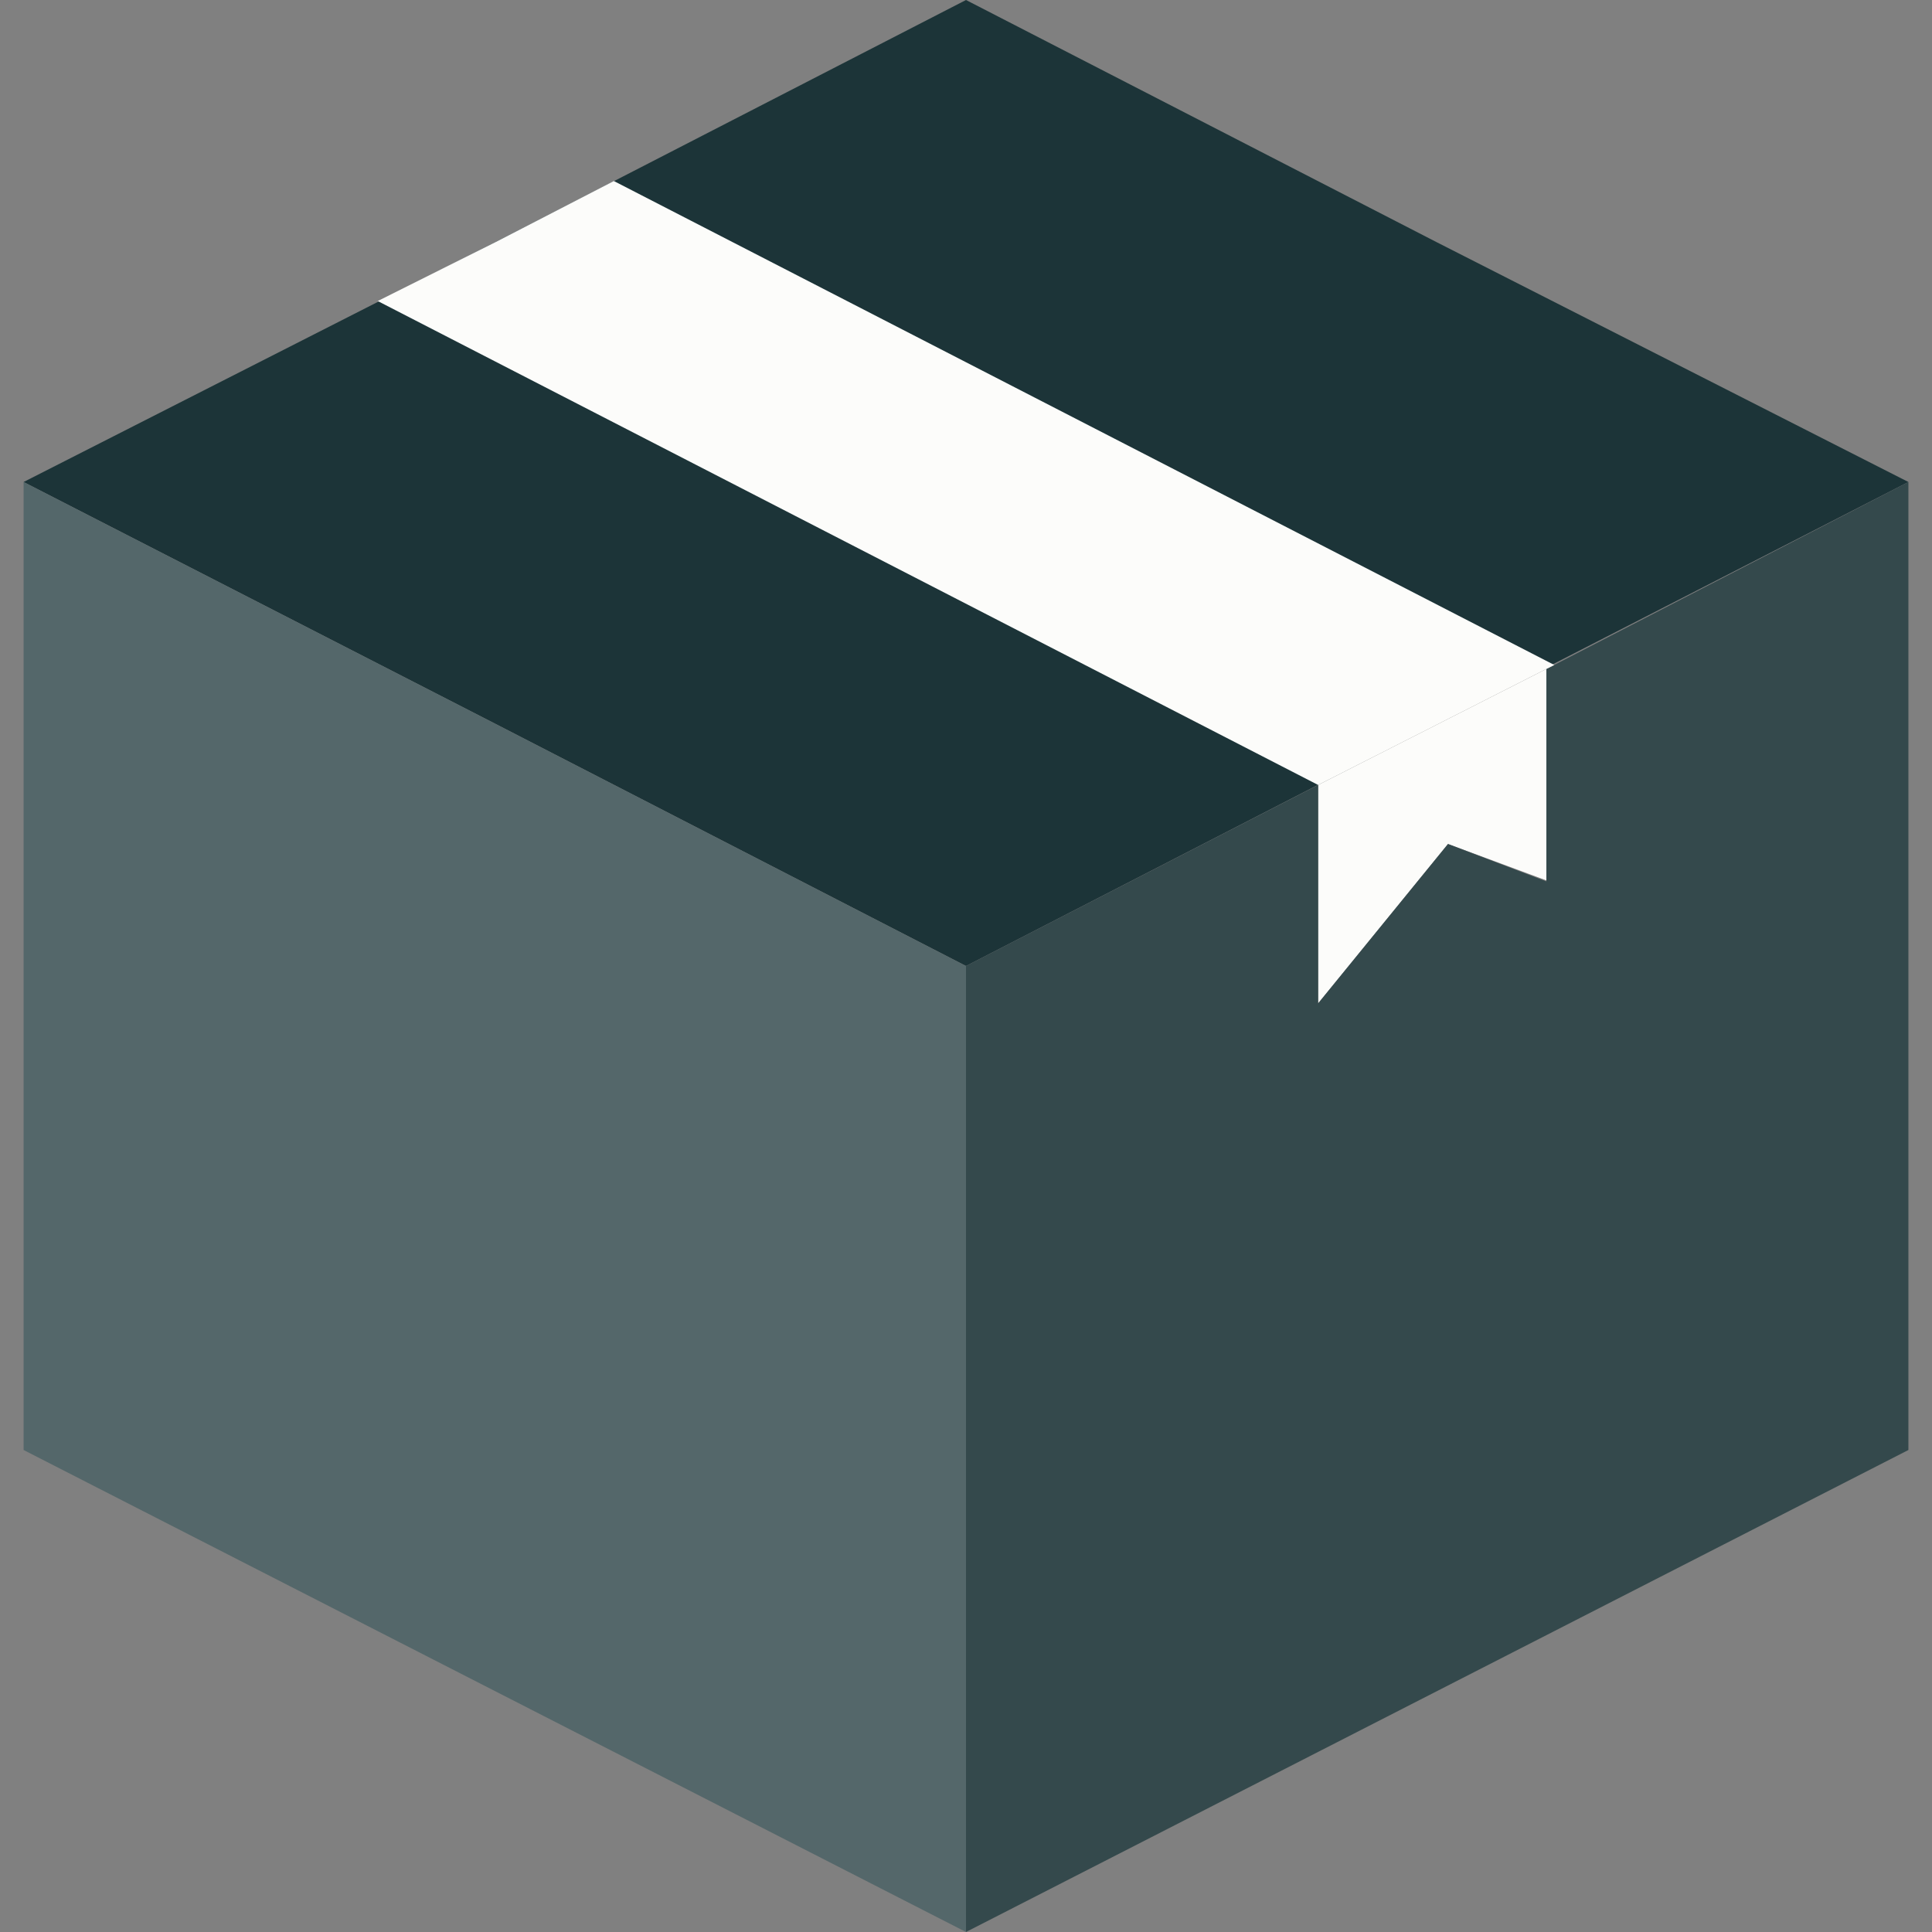
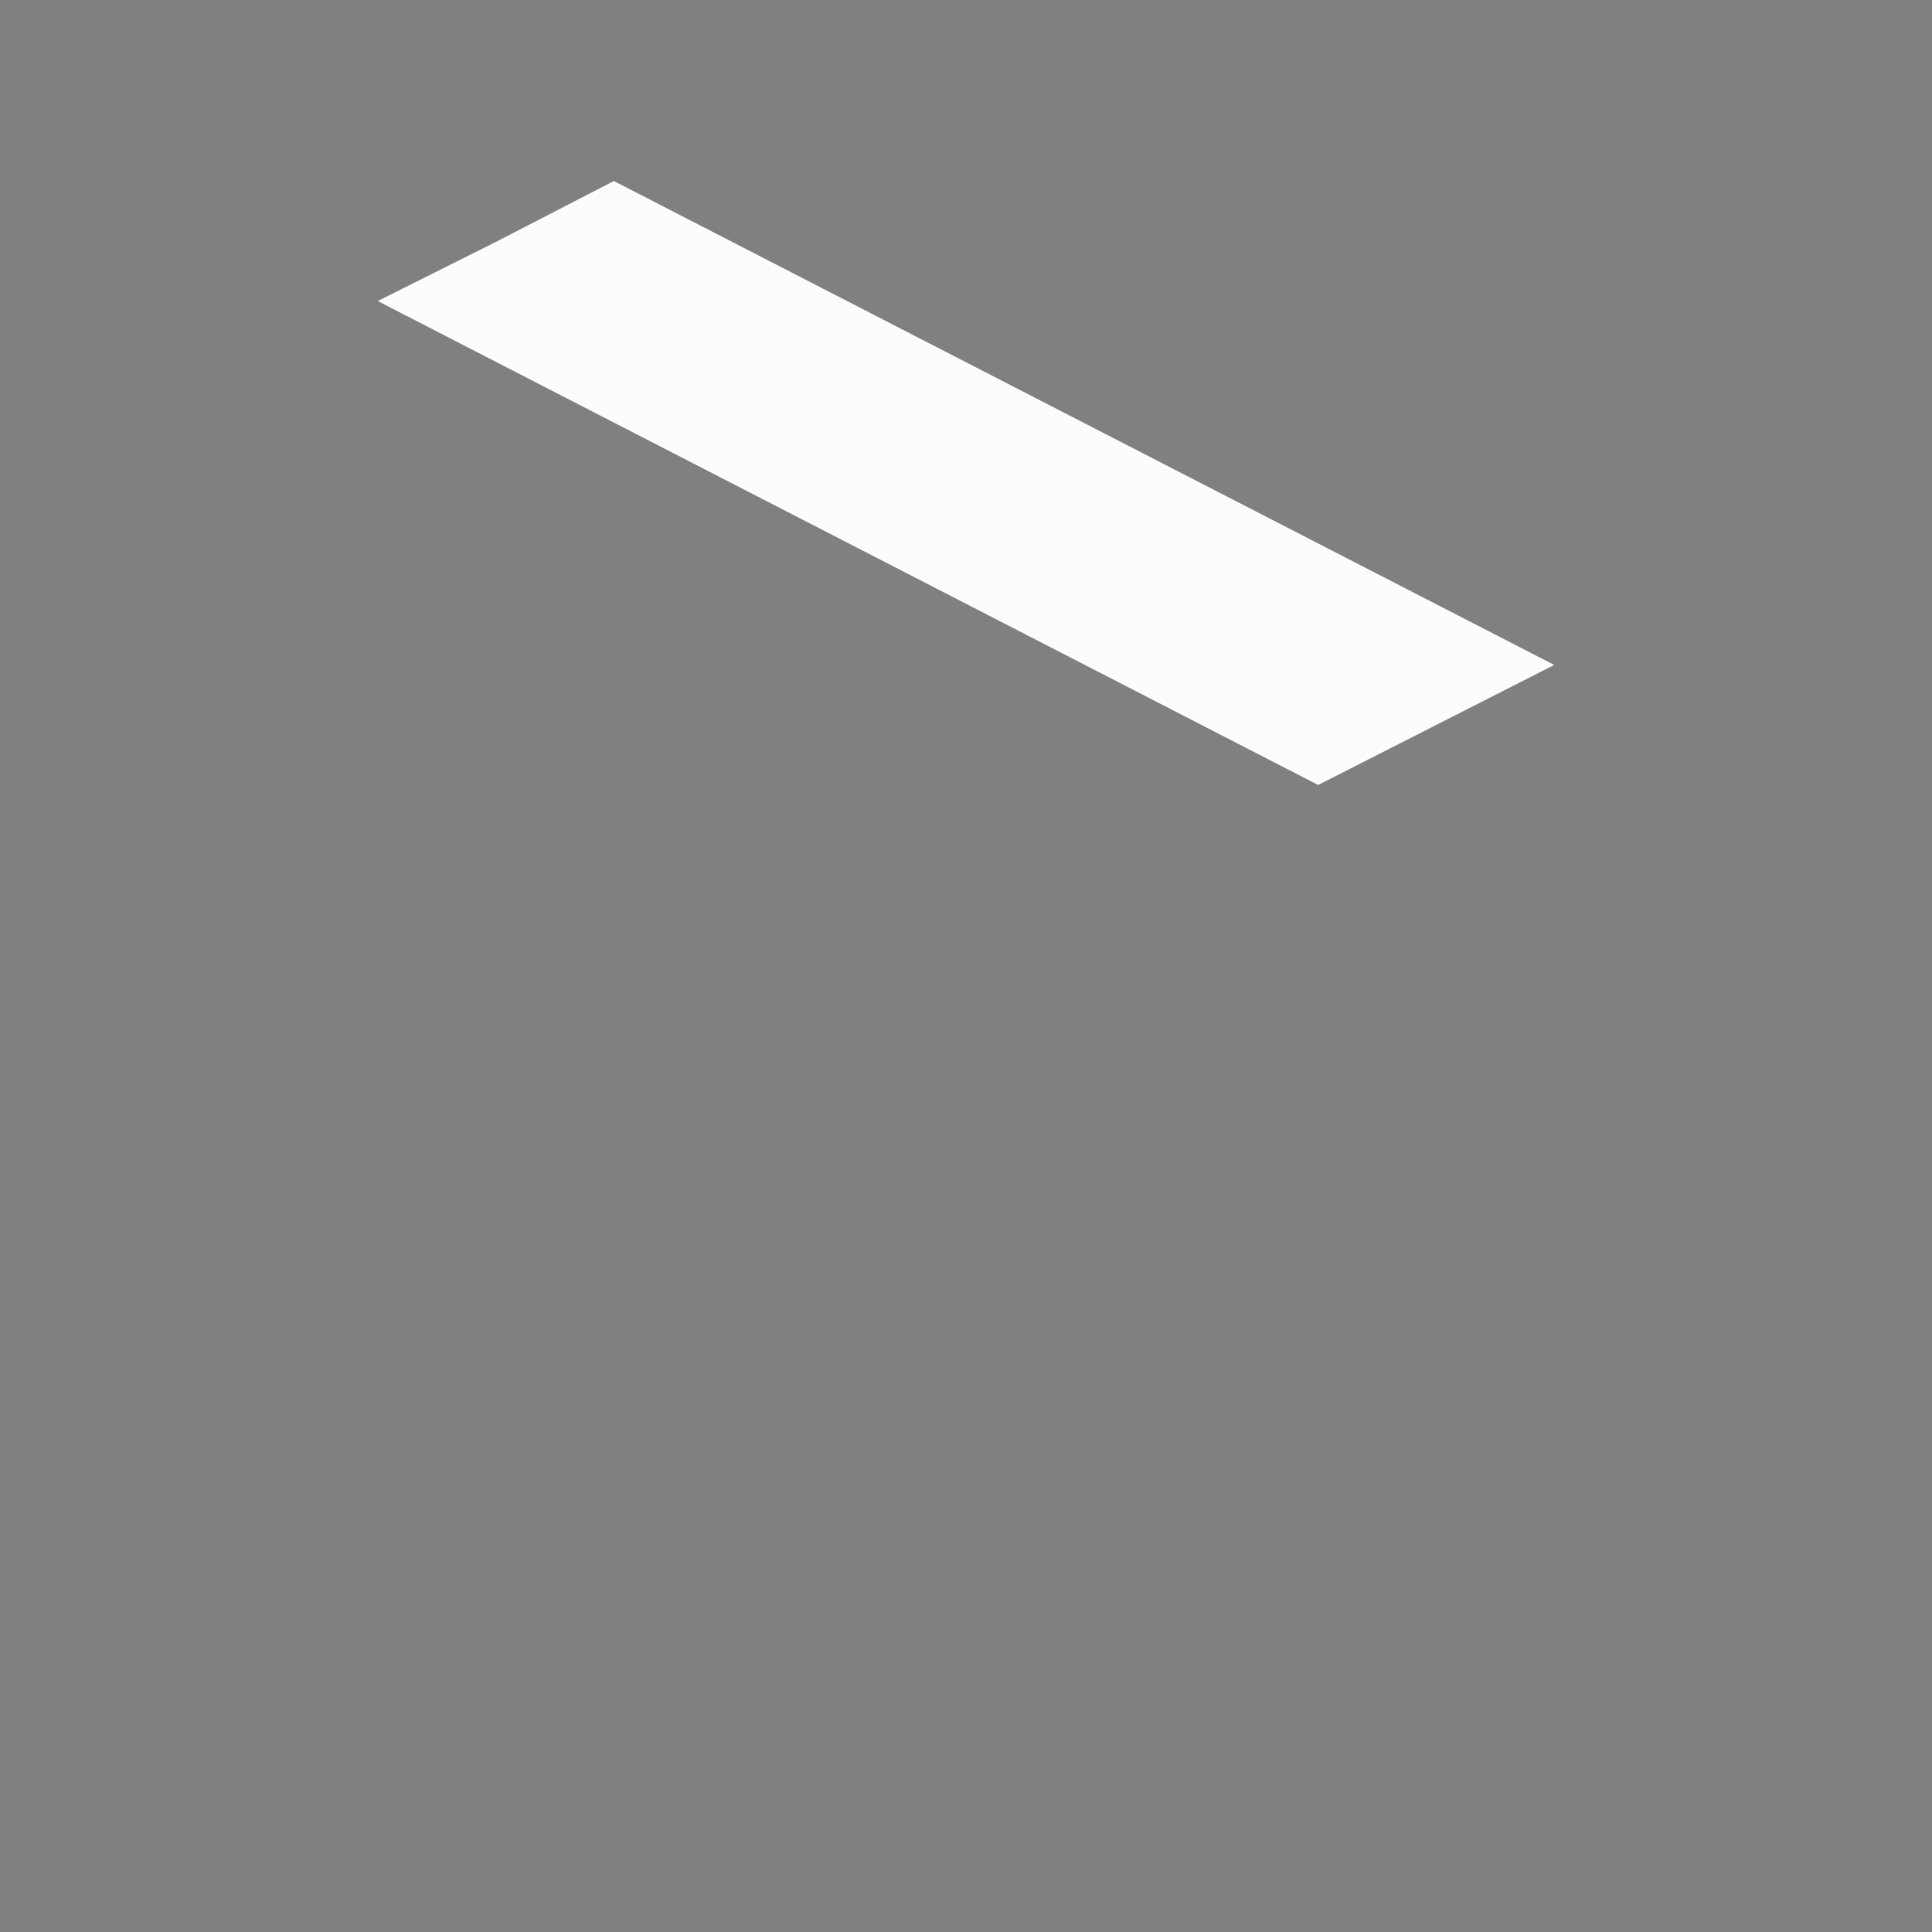
<svg xmlns="http://www.w3.org/2000/svg" width="33" height="33" viewBox="0 0 33 33" fill="none">
  <rect x="0" y="0" width="33" height="33" fill="#808080" stroke="none" />
  <g clip-path="url(#clip0_4004_1595)">
-     <path d="M16.5 0L24.532 4.133L32.597 8.233L24.532 12.367L16.5 16.5L8.468 12.367L0.403 8.233L8.468 4.133L16.5 0Z" fill="#1C3438" />
-     <path d="M26.548 15.088V11.358L22.515 13.408V17.138L24.733 14.416L26.548 15.088Z" fill="#FCFCFA" />
-     <path d="M16.5 16.5V33L32.597 24.767V8.233L26.548 11.358L26.413 11.426V15.055L24.733 14.416L22.515 17.138V13.408L16.5 16.5Z" fill="#34494C" />
-     <path d="M16.5 33V16.5L8.468 12.367L0.403 8.233V24.767L16.5 33Z" fill="#54676A" />
-     <path d="M6.452 5.142L22.515 13.408L26.413 11.426L26.548 11.358L10.485 3.092L8.468 4.133L6.452 5.142Z" fill="#FCFCFA" />
+     <path d="M6.452 5.142L22.515 13.408L26.413 11.426L26.548 11.358L10.485 3.092L8.468 4.133L6.452 5.142" fill="#FCFCFA" />
  </g>
  <defs>
    <clipPath id="clip0_4004_1595">
      <rect width="33" height="33" fill="white" />
    </clipPath>
  </defs>
</svg>